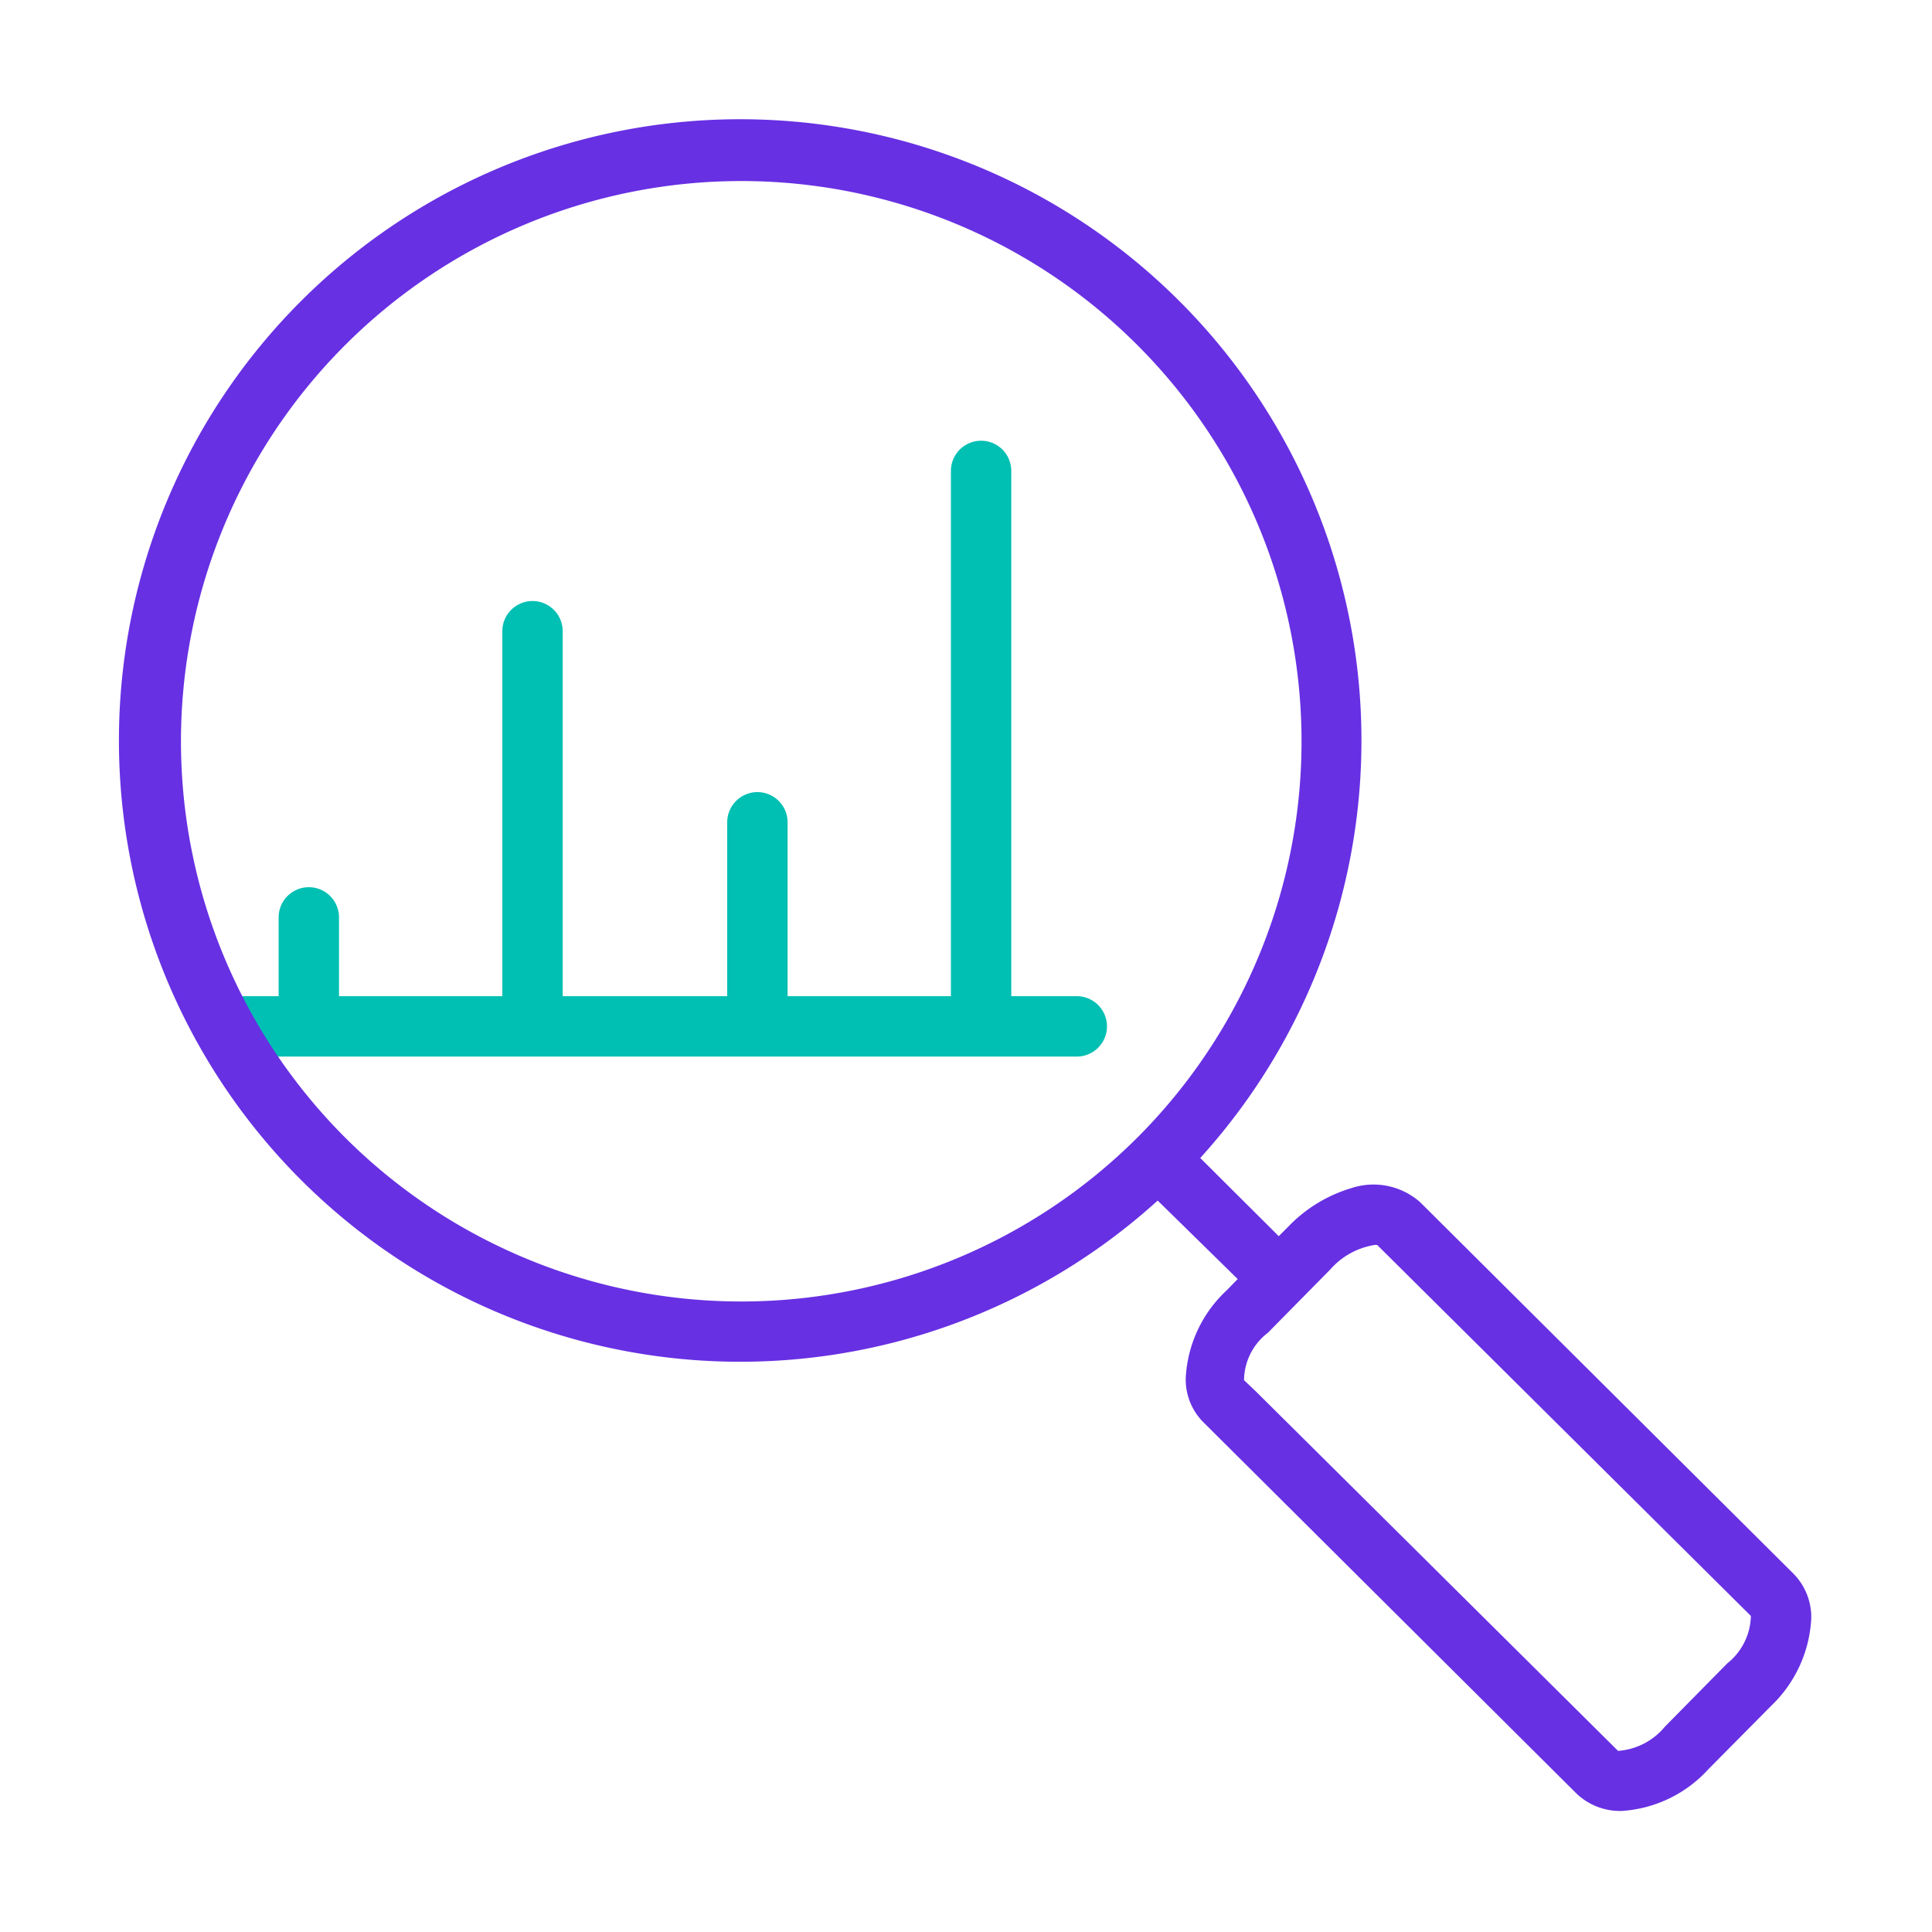
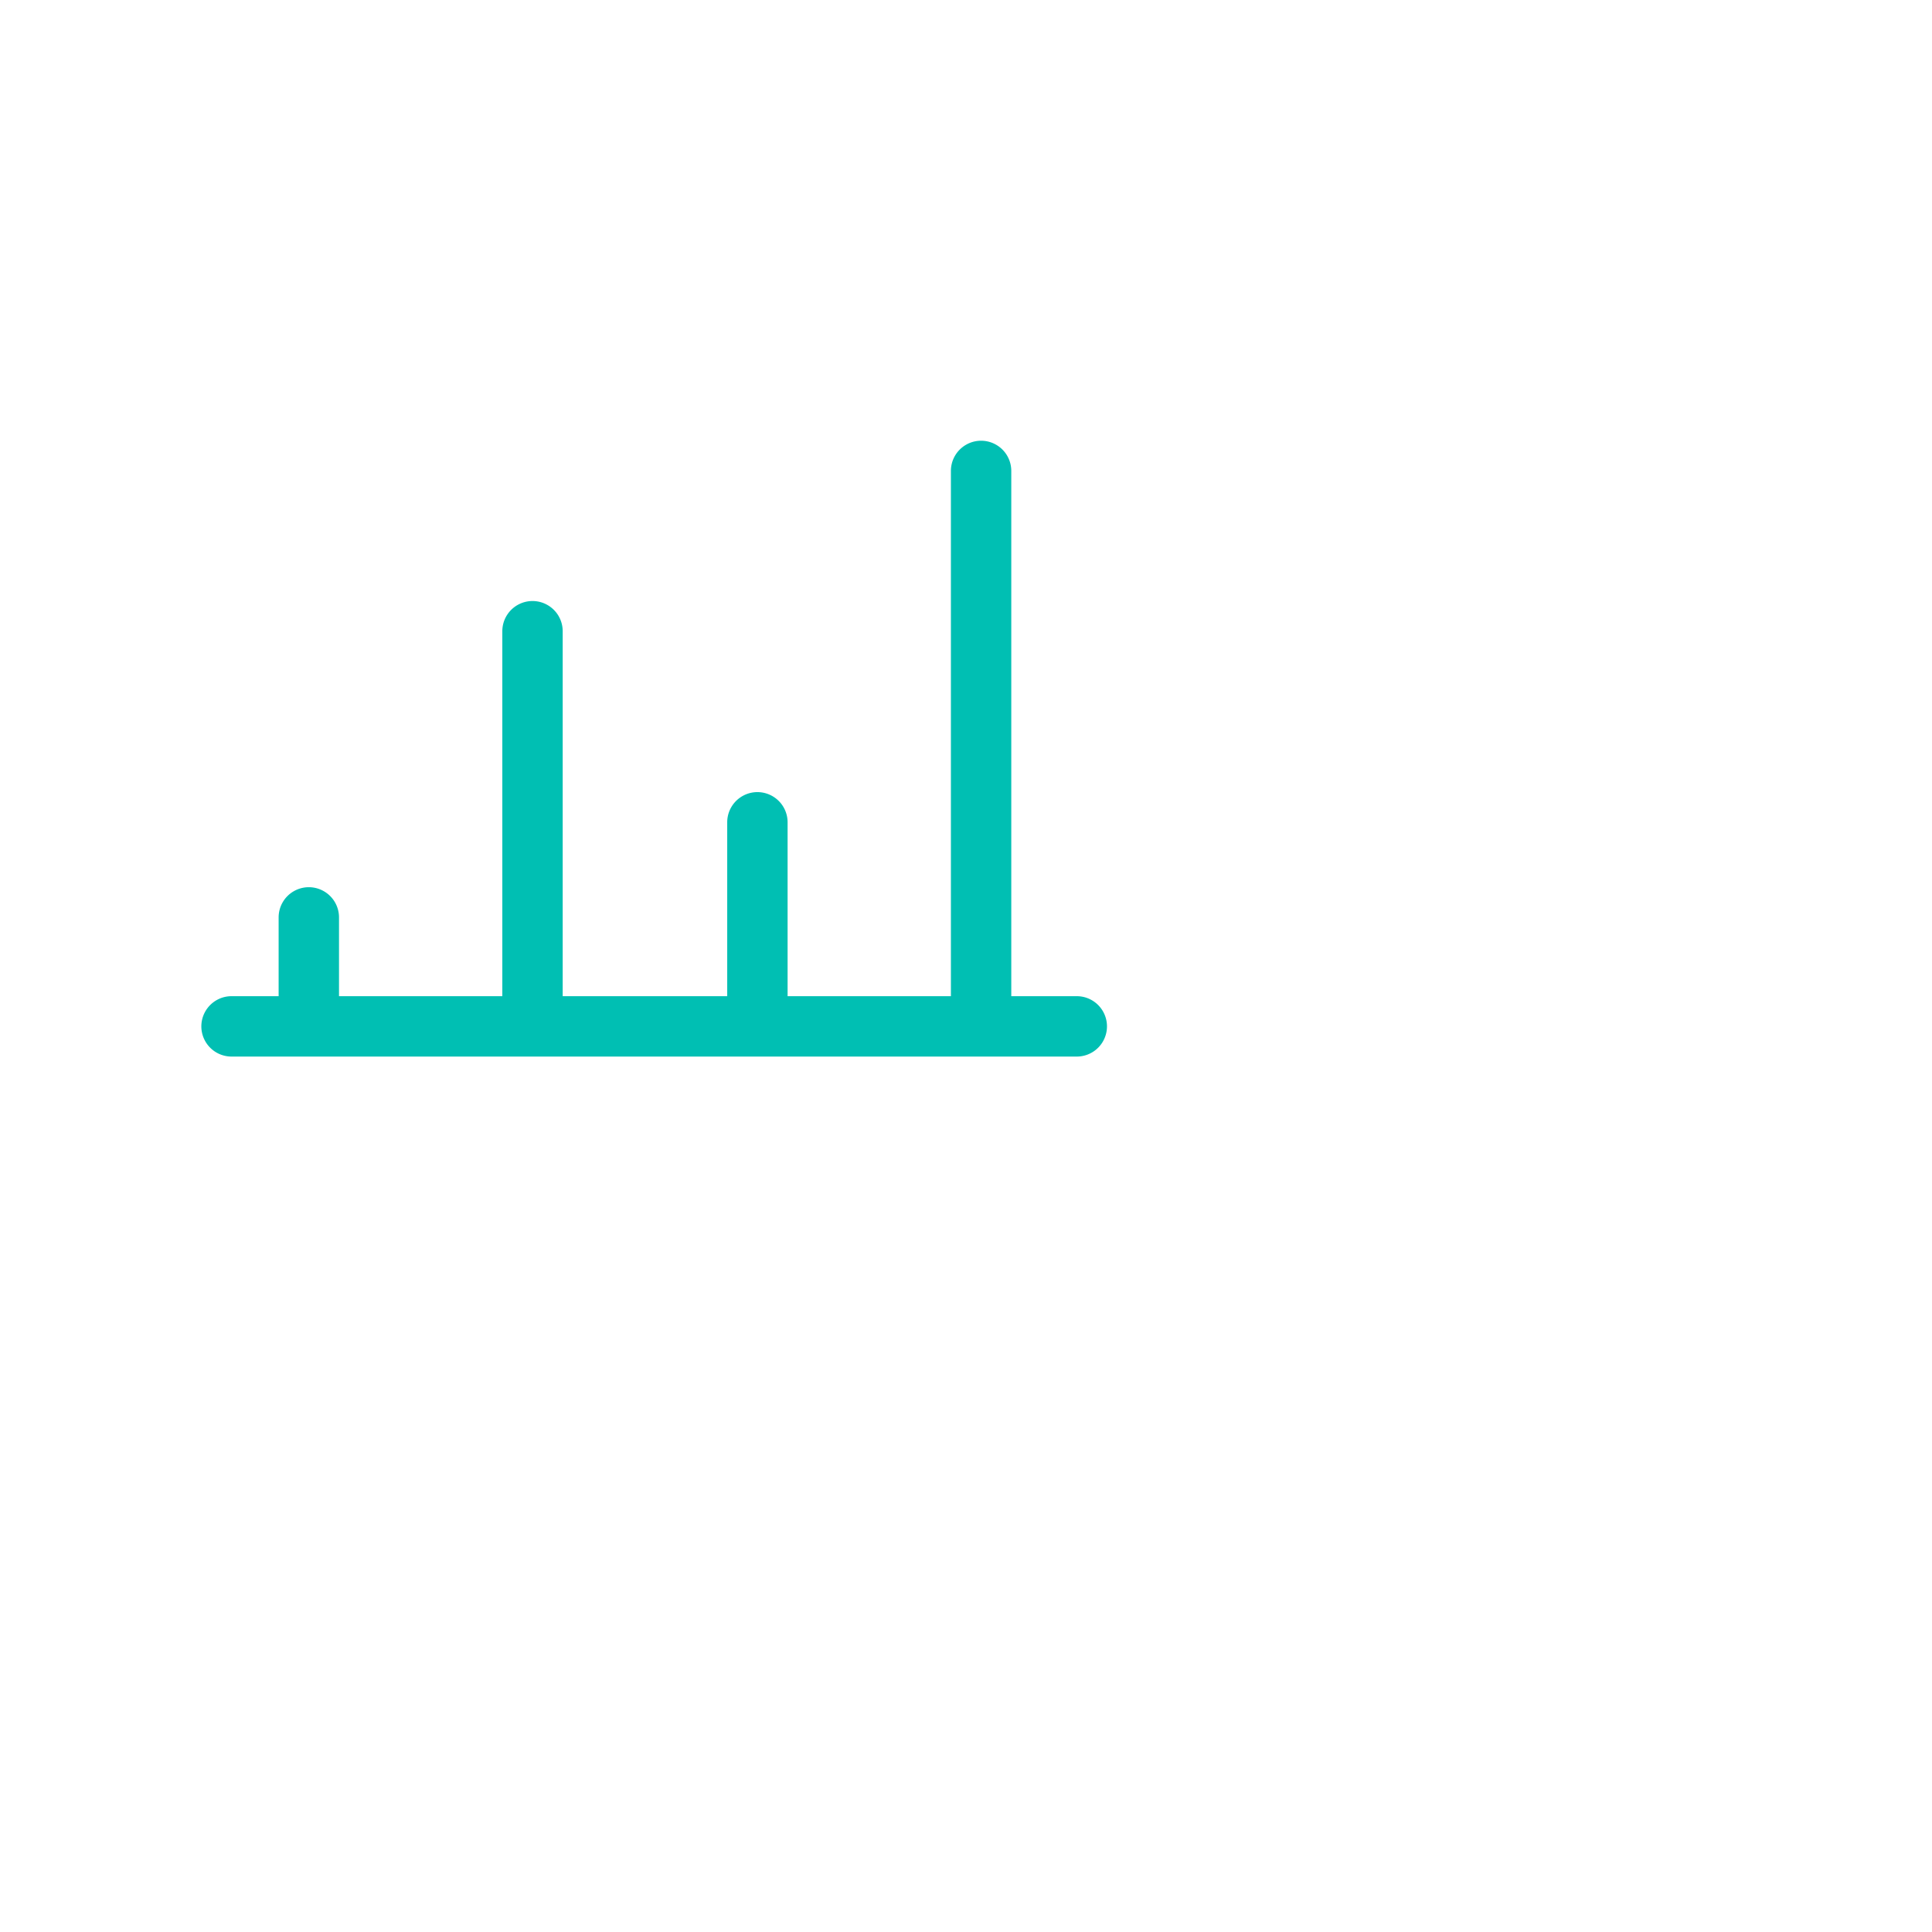
<svg xmlns="http://www.w3.org/2000/svg" viewBox="0 0 64 64">
  <defs>
    <style>.a{fill:#6730e3;}.b{fill:#00bfb3;}</style>
  </defs>
  <path class="b" d="M35.69,33H33.5V15.6a1,1,0,0,0-2,0V33H26.09V27.24a1,1,0,0,0-2,0V33H18.64V20.91a1,1,0,1,0-2,0V33H11.23V30.39a1,1,0,0,0-2,0V33H7.67a1,1,0,0,0,0,2h28a1,1,0,0,0,0-2Z" />
-   <path class="a" d="M59.41,52.13,47.05,39.83a2.33,2.33,0,0,0-2.29-.47,4.79,4.79,0,0,0-2.09,1.28l-.31.31-2.6-2.59a20.58,20.58,0,1,0-1.41,1.41L41,42.37l-.36.37a4.26,4.26,0,0,0-1.36,2.89,2,2,0,0,0,.59,1.49l12.36,12.3a2.09,2.09,0,0,0,1.49.57h0a4.24,4.24,0,0,0,2.87-1.38l2.08-2.1A4.3,4.3,0,0,0,60,53.62,2.05,2.05,0,0,0,59.41,52.13ZM11.5,37.75a18.56,18.56,0,1,1,26.24-.13A18.57,18.57,0,0,1,11.5,37.75ZM57.22,55.1l-2.07,2.1a2.21,2.21,0,0,1-1.55.8l-12-11.91-.39-.37A2,2,0,0,1,42,44.15l2.07-2.1a2.47,2.47,0,0,1,1.47-.81h.08L58,53.53A2.06,2.06,0,0,1,57.22,55.1Z" />
</svg>